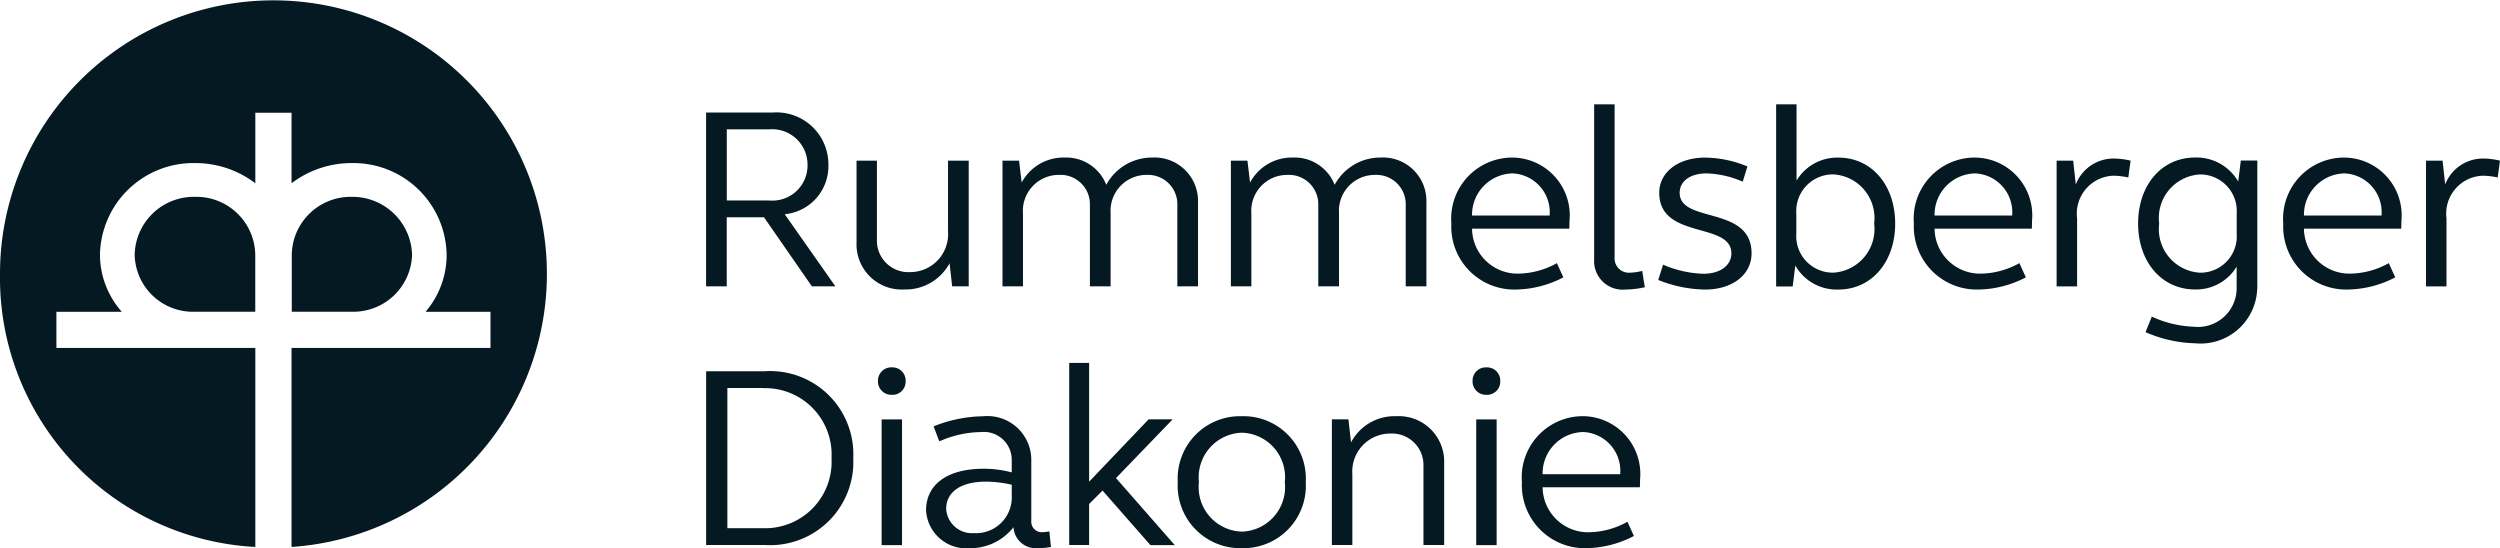
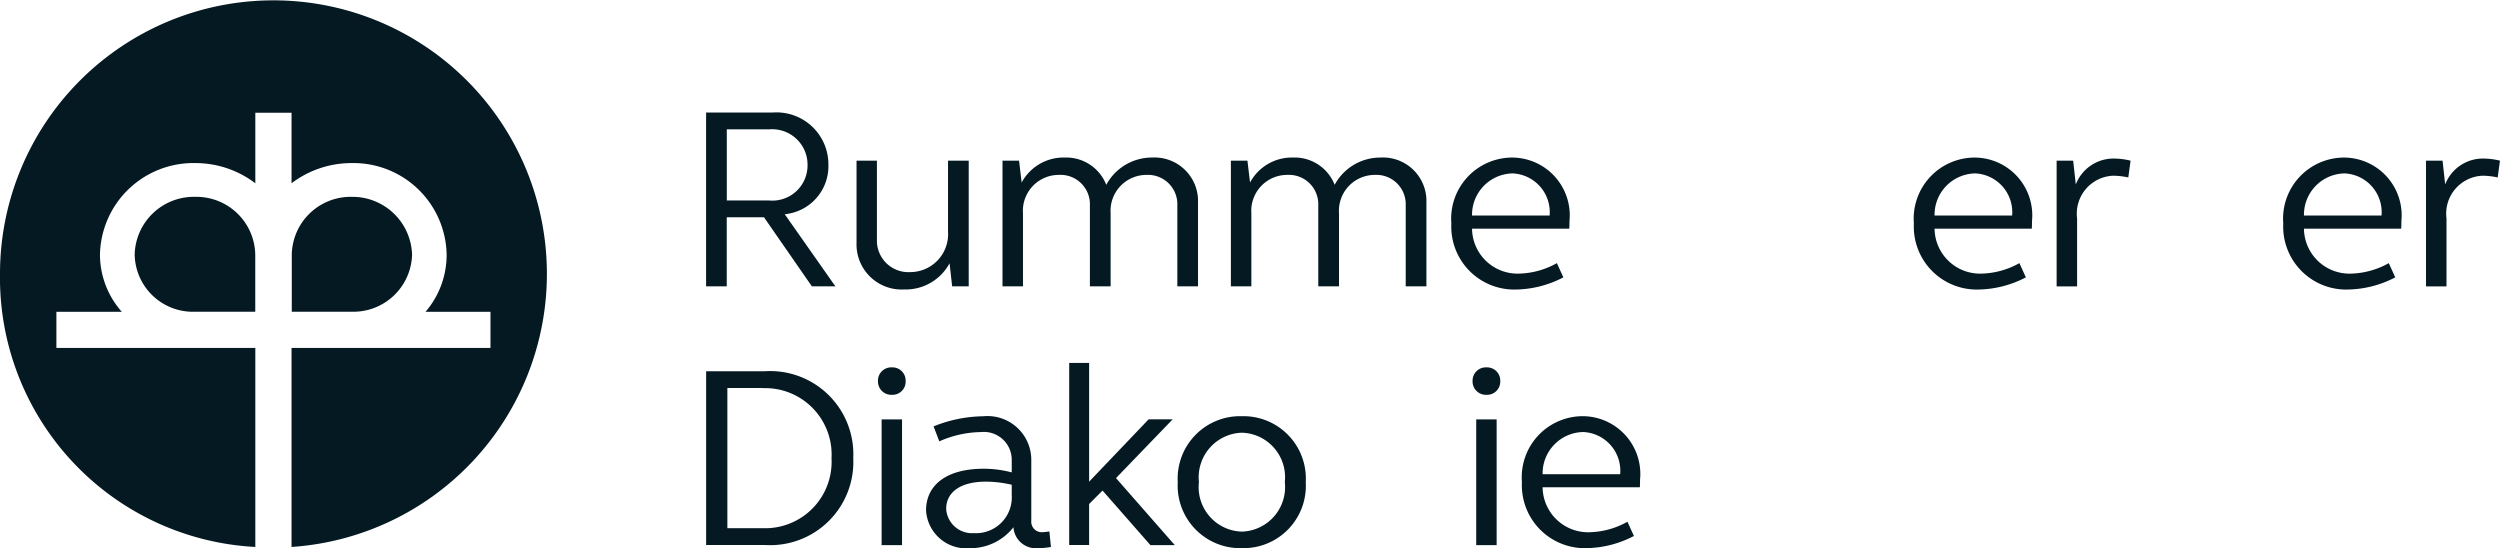
<svg xmlns="http://www.w3.org/2000/svg" width="119.142" height="26.123" viewBox="0 0 119.142 26.123">
  <g id="Gruppe_363" data-name="Gruppe 363" transform="translate(-1042.644 -5243.725)">
    <g id="Gruppe_188" data-name="Gruppe 188" transform="translate(1076.292 5249.089)">
      <path id="Pfad_155" data-name="Pfad 155" d="M0,0H3.156A2.475,2.475,0,0,1,5.829,2.48,2.3,2.3,0,0,1,3.747,4.845L6.161,8.281H5.04L2.759,4.99H.984V8.281H0V0ZM.987,4.191H3.011A1.677,1.677,0,0,0,4.835,2.5,1.688,1.688,0,0,0,3.011.8H.987Z" transform="translate(0.002)" fill="#041922" />
    </g>
    <g id="Gruppe_189" data-name="Gruppe 189" transform="translate(1083.464 5251.381)">
      <path id="Pfad_156" data-name="Pfad 156" d="M2.06,2.309H1.271l-.124-1.1A2.376,2.376,0,0,1-1.02,2.457,2.151,2.151,0,0,1-3.286.226V-3.682h.971V.088A1.5,1.5,0,0,0-.737,1.63,1.808,1.808,0,0,0,1.074-.3V-3.682H2.06Z" transform="translate(3.286 3.682)" fill="#041922" />
    </g>
    <g id="Gruppe_190" data-name="Gruppe 190" transform="translate(1090.42 5251.233)">
      <path id="Pfad_157" data-name="Pfad 157" d="M0,.057H.789L.913,1.1A2.266,2.266,0,0,1,2.971-.091a2.046,2.046,0,0,1,1.974,1.3,2.473,2.473,0,0,1,2.192-1.3A2.072,2.072,0,0,1,9.318,2.04V6.048H8.332V2.19A1.4,1.4,0,0,0,6.864.736,1.711,1.711,0,0,0,5.153,2.571V6.048H4.165V2.19A1.4,1.4,0,0,0,2.688.736,1.711,1.711,0,0,0,.976,2.571V6.048H0V.057Z" transform="translate(0 0.091)" fill="#041922" />
    </g>
    <g id="Gruppe_191" data-name="Gruppe 191" transform="translate(1101.304 5251.233)">
      <path id="Pfad_158" data-name="Pfad 158" d="M0,.057H.789L.913,1.1A2.262,2.262,0,0,1,2.971-.091a2.046,2.046,0,0,1,1.974,1.3,2.473,2.473,0,0,1,2.192-1.3A2.07,2.07,0,0,1,9.318,2.04V6.048H8.332V2.19A1.4,1.4,0,0,0,6.864.736,1.711,1.711,0,0,0,5.153,2.571V6.048H4.165V2.19A1.4,1.4,0,0,0,2.688.736,1.711,1.711,0,0,0,.976,2.571V6.048H0V.057Z" transform="translate(0 0.091)" fill="#041922" />
    </g>
    <g id="Gruppe_192" data-name="Gruppe 192" transform="translate(1111.811 5251.232)">
      <path id="Pfad_159" data-name="Pfad 159" d="M1.124,0A2.755,2.755,0,0,1,3.836,3.032c0,.124,0,.233-.01.356H-.807A2.169,2.169,0,0,0,1.425,5.531a3.875,3.875,0,0,0,1.811-.5l.308.678a5.026,5.026,0,0,1-2.218.579A3,3,0,0,1-1.793,3.141,2.911,2.911,0,0,1,1.127,0ZM-.81,2.764h3.7A1.851,1.851,0,0,0,1.127.755,1.972,1.972,0,0,0-.807,2.764Z" transform="translate(1.793 0.002)" fill="#041922" />
    </g>
    <g id="Gruppe_193" data-name="Gruppe 193" transform="translate(1118.618 5248.697)">
-       <path id="Pfad_160" data-name="Pfad 160" d="M.375,2.811A.682.682,0,0,0,1.1,3.54a2.758,2.758,0,0,0,.591-.085l.124.778A4.417,4.417,0,0,1,.9,4.342,1.362,1.362,0,0,1-.6,2.9V-4.484H.375Z" transform="translate(0.598 4.484)" fill="#041922" />
-     </g>
+       </g>
    <g id="Gruppe_194" data-name="Gruppe 194" transform="translate(1121.67 5251.236)">
-       <path id="Pfad_161" data-name="Pfad 161" d="M.858,0A5.4,5.4,0,0,1,2.881.421l-.223.727A4.593,4.593,0,0,0,.933.753c-.779,0-1.28.371-1.28.923,0,1.479,3.426.591,3.426,2.886,0,1.01-.9,1.726-2.218,1.726a6.173,6.173,0,0,1-2.231-.457l.233-.729a5.169,5.169,0,0,0,1.925.433c.8,0,1.329-.4,1.329-.973,0-1.518-3.438-.641-3.438-2.886C-1.32.7-.422,0,.862,0Z" transform="translate(1.369)" fill="#041922" />
-     </g>
+       </g>
    <g id="Gruppe_195" data-name="Gruppe 195" transform="translate(1127.289 5248.697)">
-       <path id="Pfad_162" data-name="Pfad 162" d="M0,0H.973V3.635a2.253,2.253,0,0,1,2-1.095c1.567,0,2.7,1.3,2.7,3.143s-1.136,3.143-2.7,3.143A2.267,2.267,0,0,1,.913,7.681l-.124,1H0ZM2.737,3.339A1.747,1.747,0,0,0,.962,5.2V6.16A1.74,1.74,0,0,0,2.737,8.021,2.083,2.083,0,0,0,4.671,5.68,2.082,2.082,0,0,0,2.737,3.339" fill="#041922" />
-     </g>
+       </g>
    <g id="Gruppe_196" data-name="Gruppe 196" transform="translate(1133.853 5251.232)">
      <path id="Pfad_163" data-name="Pfad 163" d="M1.124,0A2.755,2.755,0,0,1,3.836,3.032c0,.124,0,.233-.01.356H-.807A2.169,2.169,0,0,0,1.425,5.531a3.875,3.875,0,0,0,1.811-.5l.308.678a5.031,5.031,0,0,1-2.218.579A3,3,0,0,1-1.793,3.141,2.911,2.911,0,0,1,1.127,0ZM-.81,2.764h3.7A1.851,1.851,0,0,0,1.127.755,1.972,1.972,0,0,0-.807,2.764Z" transform="translate(1.793 0.002)" fill="#041922" />
    </g>
    <g id="Gruppe_197" data-name="Gruppe 197" transform="translate(1140.656 5251.282)">
      <path id="Pfad_164" data-name="Pfad 164" d="M0,.038H.789L.913,1.174A1.926,1.926,0,0,1,2.772-.061a3.333,3.333,0,0,1,.753.1l-.109.8A3.58,3.58,0,0,0,2.7.756,1.807,1.807,0,0,0,.976,2.789V6.032H0V.042Z" transform="translate(0 0.061)" fill="#041922" />
    </g>
    <g id="Gruppe_198" data-name="Gruppe 198" transform="translate(1144.54 5251.232)">
-       <path id="Pfad_165" data-name="Pfad 165" d="M2.187,2.41a2.7,2.7,0,0,1-2.956,2.6,6.2,6.2,0,0,1-2.366-.532l.3-.739a5.226,5.226,0,0,0,2,.482A1.847,1.847,0,0,0,1.207,2.445V1.358A2.257,2.257,0,0,1-.776,2.445c-1.578,0-2.712-1.3-2.712-3.145S-2.354-3.843-.776-3.843A2.3,2.3,0,0,1,1.282-2.7l.124-1h.787v6.1ZM-.55,1.645a1.733,1.733,0,0,0,1.76-1.86v-.962A1.742,1.742,0,0,0-.55-3.036,2.078,2.078,0,0,0-2.484-.695,2.08,2.08,0,0,0-.55,1.645" transform="translate(3.488 3.843)" fill="#041922" />
-     </g>
+       </g>
    <g id="Gruppe_199" data-name="Gruppe 199" transform="translate(1151.457 5251.232)">
      <path id="Pfad_166" data-name="Pfad 166" d="M1.124,0A2.755,2.755,0,0,1,3.836,3.032c0,.124,0,.233-.01.356H-.807A2.169,2.169,0,0,0,1.425,5.531a3.875,3.875,0,0,0,1.811-.5l.308.678a5.031,5.031,0,0,1-2.218.579A3,3,0,0,1-1.793,3.141,2.911,2.911,0,0,1,1.127,0ZM-.81,2.764h3.7A1.851,1.851,0,0,0,1.127.755,1.972,1.972,0,0,0-.807,2.764Z" transform="translate(1.793 0.002)" fill="#041922" />
    </g>
    <g id="Gruppe_200" data-name="Gruppe 200" transform="translate(1158.26 5251.282)">
      <path id="Pfad_167" data-name="Pfad 167" d="M0,.038H.789L.913,1.174A1.926,1.926,0,0,1,2.772-.061a3.333,3.333,0,0,1,.753.1l-.109.8A3.58,3.58,0,0,0,2.7.756,1.807,1.807,0,0,0,.976,2.789V6.032H0V.042Z" transform="translate(0 0.061)" fill="#041922" />
    </g>
    <g id="Gruppe_201" data-name="Gruppe 201" transform="translate(1076.296 5261.417)">
      <path id="Pfad_168" data-name="Pfad 168" d="M0,0H2.8A3.965,3.965,0,0,1,7.012,4.141,3.965,3.965,0,0,1,2.8,8.281H0ZM2.7.8H1.012v6.68H2.7A3.166,3.166,0,0,0,5.976,4.144,3.166,3.166,0,0,0,2.7.807Z" fill="#041922" />
    </g>
    <g id="Gruppe_202" data-name="Gruppe 202" transform="translate(1084.485 5261.233)">
      <path id="Pfad_169" data-name="Pfad 169" d="M.256,0A.629.629,0,0,1,.91.654a.629.629,0,0,1-.654.654A.638.638,0,0,1-.409.654.633.633,0,0,1,.256,0M-.235,2.48H.738V8.47H-.235Z" transform="translate(0.409)" fill="#041922" />
    </g>
    <g id="Gruppe_203" data-name="Gruppe 203" transform="translate(1086.778 5263.563)">
      <path id="Pfad_170" data-name="Pfad 170" d="M1.055.964A5.2,5.2,0,0,1,2.4,1.138V.521A1.329,1.329,0,0,0,.931-.784a5.045,5.045,0,0,0-1.983.443l-.273-.714A6.5,6.5,0,0,1,1.04-1.537,2.087,2.087,0,0,1,3.332.547v2.9a.5.5,0,0,0,.54.54,2.494,2.494,0,0,0,.322-.036l.075.74a3.811,3.811,0,0,1-.641.06,1.069,1.069,0,0,1-1.145-1,2.613,2.613,0,0,1-2.083,1,1.919,1.919,0,0,1-2.083-1.8C-1.682,1.693-.646.964,1.055.964M.633,4.034A1.705,1.705,0,0,0,2.4,2.233V1.727A5.434,5.434,0,0,0,1.16,1.579c-1.184,0-1.884.491-1.884,1.3A1.232,1.232,0,0,0,.63,4.029Z" transform="translate(1.682 1.537)" fill="#041922" />
    </g>
    <g id="Gruppe_205" data-name="Gruppe 205" transform="translate(1093.599 5261.021)">
      <path id="Pfad_172" data-name="Pfad 172" d="M0,0H.949V5.659L3.784,2.688H4.93l-2.7,2.8,2.8,3.194H3.869l-2.281-2.6-.639.641V8.678H0Z" fill="#041922" />
    </g>
    <g id="Gruppe_206" data-name="Gruppe 206" transform="translate(1098.772 5263.56)">
      <path id="Pfad_173" data-name="Pfad 173" d="M1.177,0A2.972,2.972,0,0,1,4.222,3.143,2.972,2.972,0,0,1,1.177,6.288,2.981,2.981,0,0,1-1.878,3.143,2.975,2.975,0,0,1,1.177,0m0,5.5A2.123,2.123,0,0,0,3.224,3.14,2.122,2.122,0,0,0,1.177.786,2.127,2.127,0,0,0-.869,3.14,2.121,2.121,0,0,0,1.177,5.5" transform="translate(1.878)" fill="#041922" />
    </g>
    <g id="Gruppe_207" data-name="Gruppe 207" transform="translate(1106.117 5263.56)">
-       <path id="Pfad_174" data-name="Pfad 174" d="M0,.057H.789l.124,1.1A2.342,2.342,0,0,1,3.07-.091,2.163,2.163,0,0,1,5.351,2.14V6.048H4.364V2.289A1.5,1.5,0,0,0,2.787.736,1.808,1.808,0,0,0,.976,2.67V6.048H0V.057Z" transform="translate(0 0.091)" fill="#041922" />
-     </g>
+       </g>
    <g id="Gruppe_208" data-name="Gruppe 208" transform="translate(1112.822 5261.233)">
      <path id="Pfad_175" data-name="Pfad 175" d="M.256,0A.629.629,0,0,1,.91.654a.629.629,0,0,1-.654.654A.638.638,0,0,1-.409.654.633.633,0,0,1,.256,0M-.235,2.48H.738V8.47H-.235Z" transform="translate(0.409)" fill="#041922" />
    </g>
    <g id="Gruppe_209" data-name="Gruppe 209" transform="translate(1115.174 5263.557)">
      <path id="Pfad_176" data-name="Pfad 176" d="M1.124,0A2.755,2.755,0,0,1,3.836,3.032c0,.124,0,.233-.01.356H-.807A2.169,2.169,0,0,0,1.425,5.531a3.875,3.875,0,0,0,1.811-.5l.308.678a5.026,5.026,0,0,1-2.218.579A3,3,0,0,1-1.793,3.141,2.911,2.911,0,0,1,1.127,0ZM-.81,2.764h3.7A1.851,1.851,0,0,0,1.127.755,1.972,1.972,0,0,0-.807,2.764Z" transform="translate(1.793 0.002)" fill="#041922" />
    </g>
    <g id="Gruppe_210" data-name="Gruppe 210" transform="translate(1042.644 5243.725)">
      <path id="Pfad_177" data-name="Pfad 177" d="M6.461,3.615A2.806,2.806,0,0,0,3.6,6.381V9.09H6.461A2.8,2.8,0,0,0,9.333,6.381,2.841,2.841,0,0,0,6.461,3.615M-1,9.09H1.86V6.381A2.805,2.805,0,0,0-1,3.615,2.821,2.821,0,0,0-3.887,6.381,2.778,2.778,0,0,0-1,9.09M15.758,7.282a13.031,13.031,0,1,0-26.063,0A12.843,12.843,0,0,0,1.863,20.3V10.815h-9.48V9.093H-4.5A4.116,4.116,0,0,1-5.541,6.384,4.451,4.451,0,0,1-1,2.006a4.707,4.707,0,0,1,2.863.962V-.392H3.589v3.36a4.719,4.719,0,0,1,2.865-.962,4.441,4.441,0,0,1,4.526,4.378A4.166,4.166,0,0,1,9.975,9.093H13.07v1.721H3.589V20.3A13.041,13.041,0,0,0,15.758,7.282" transform="translate(10.305 5.766)" fill="#041922" />
    </g>
  </g>
</svg>